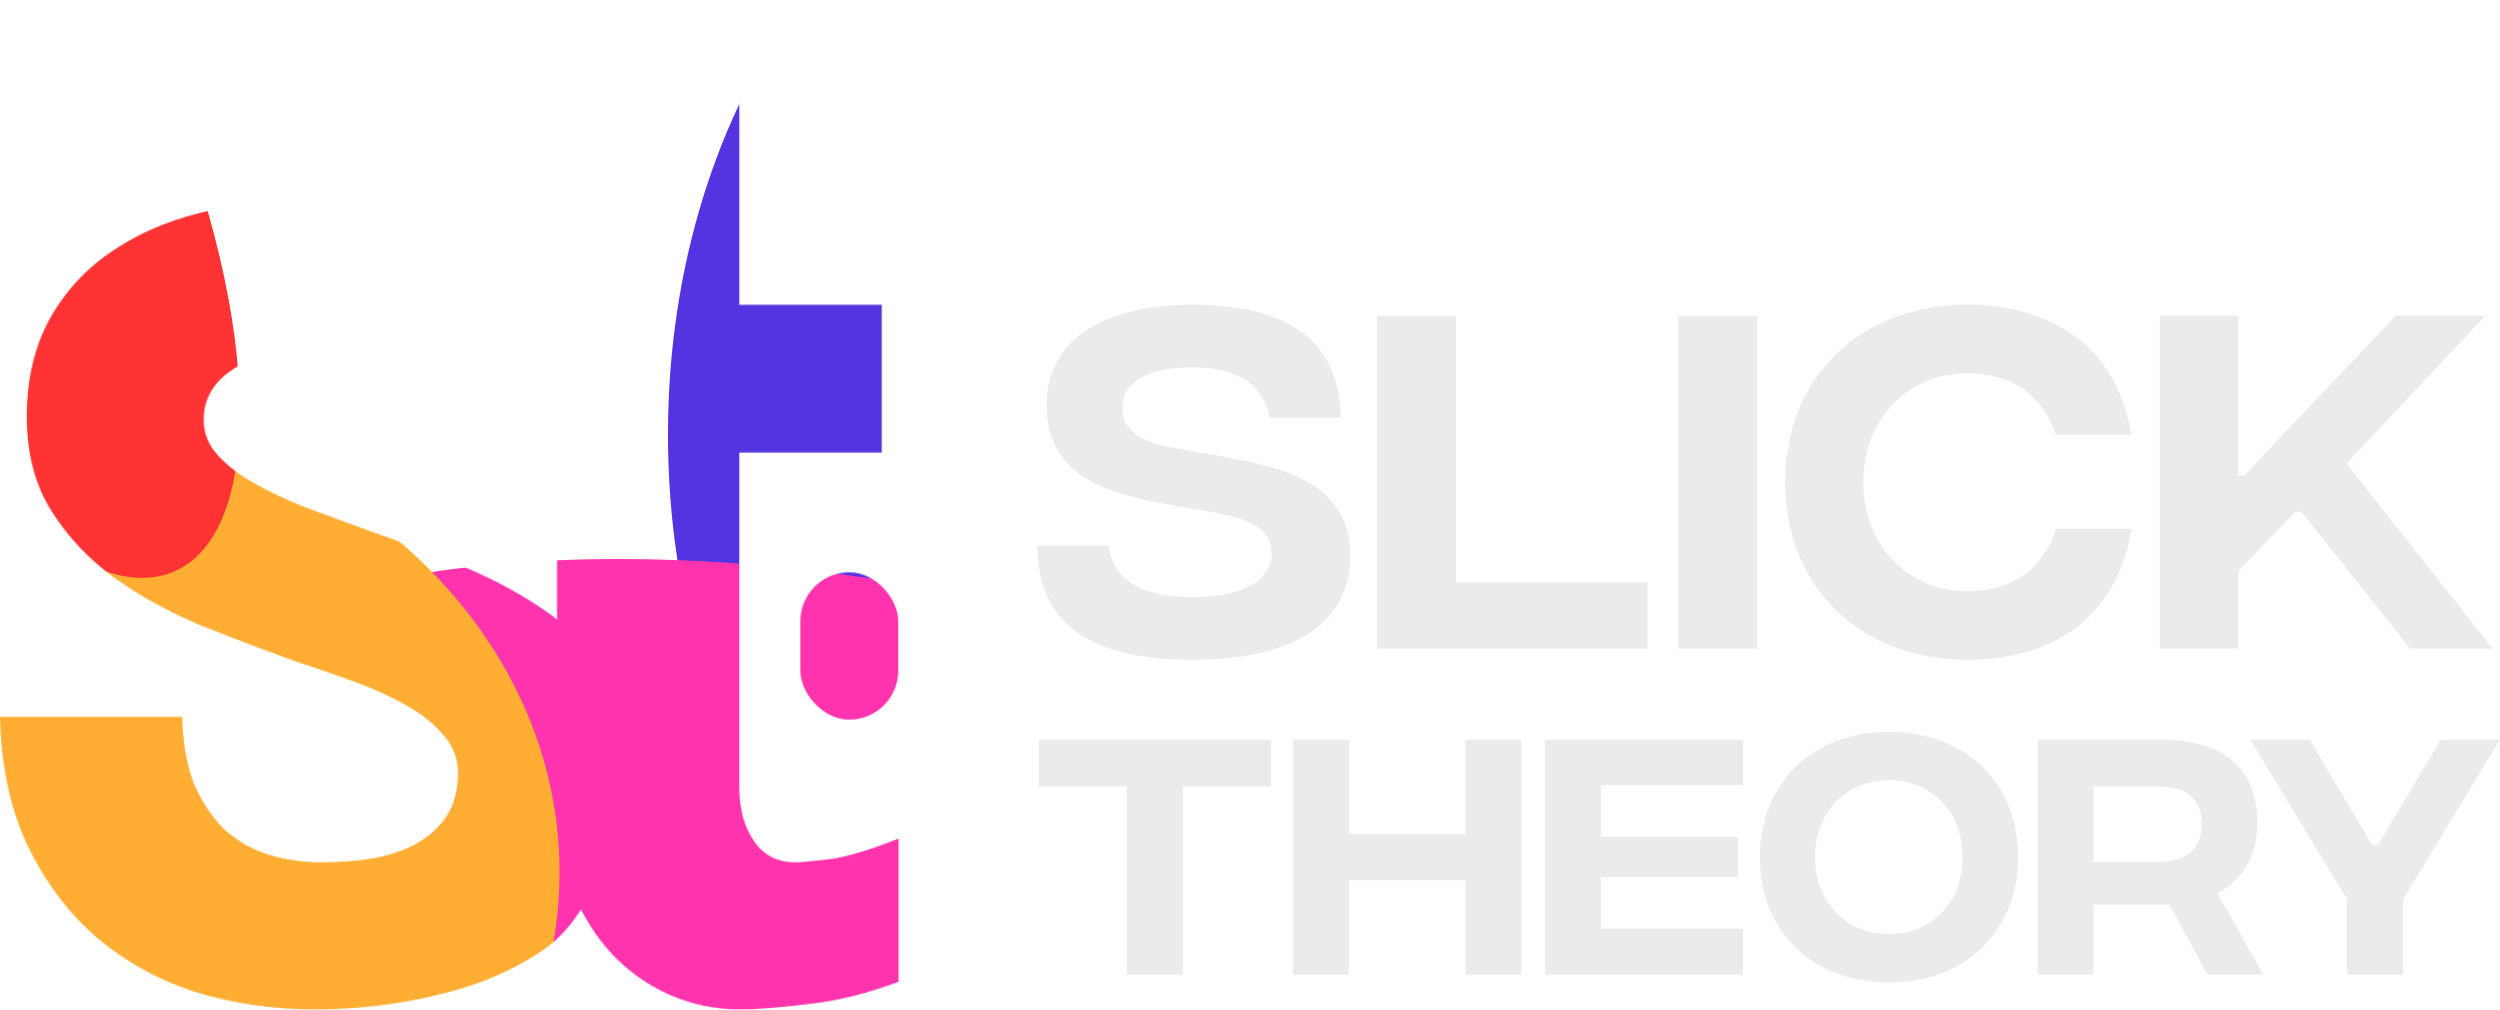
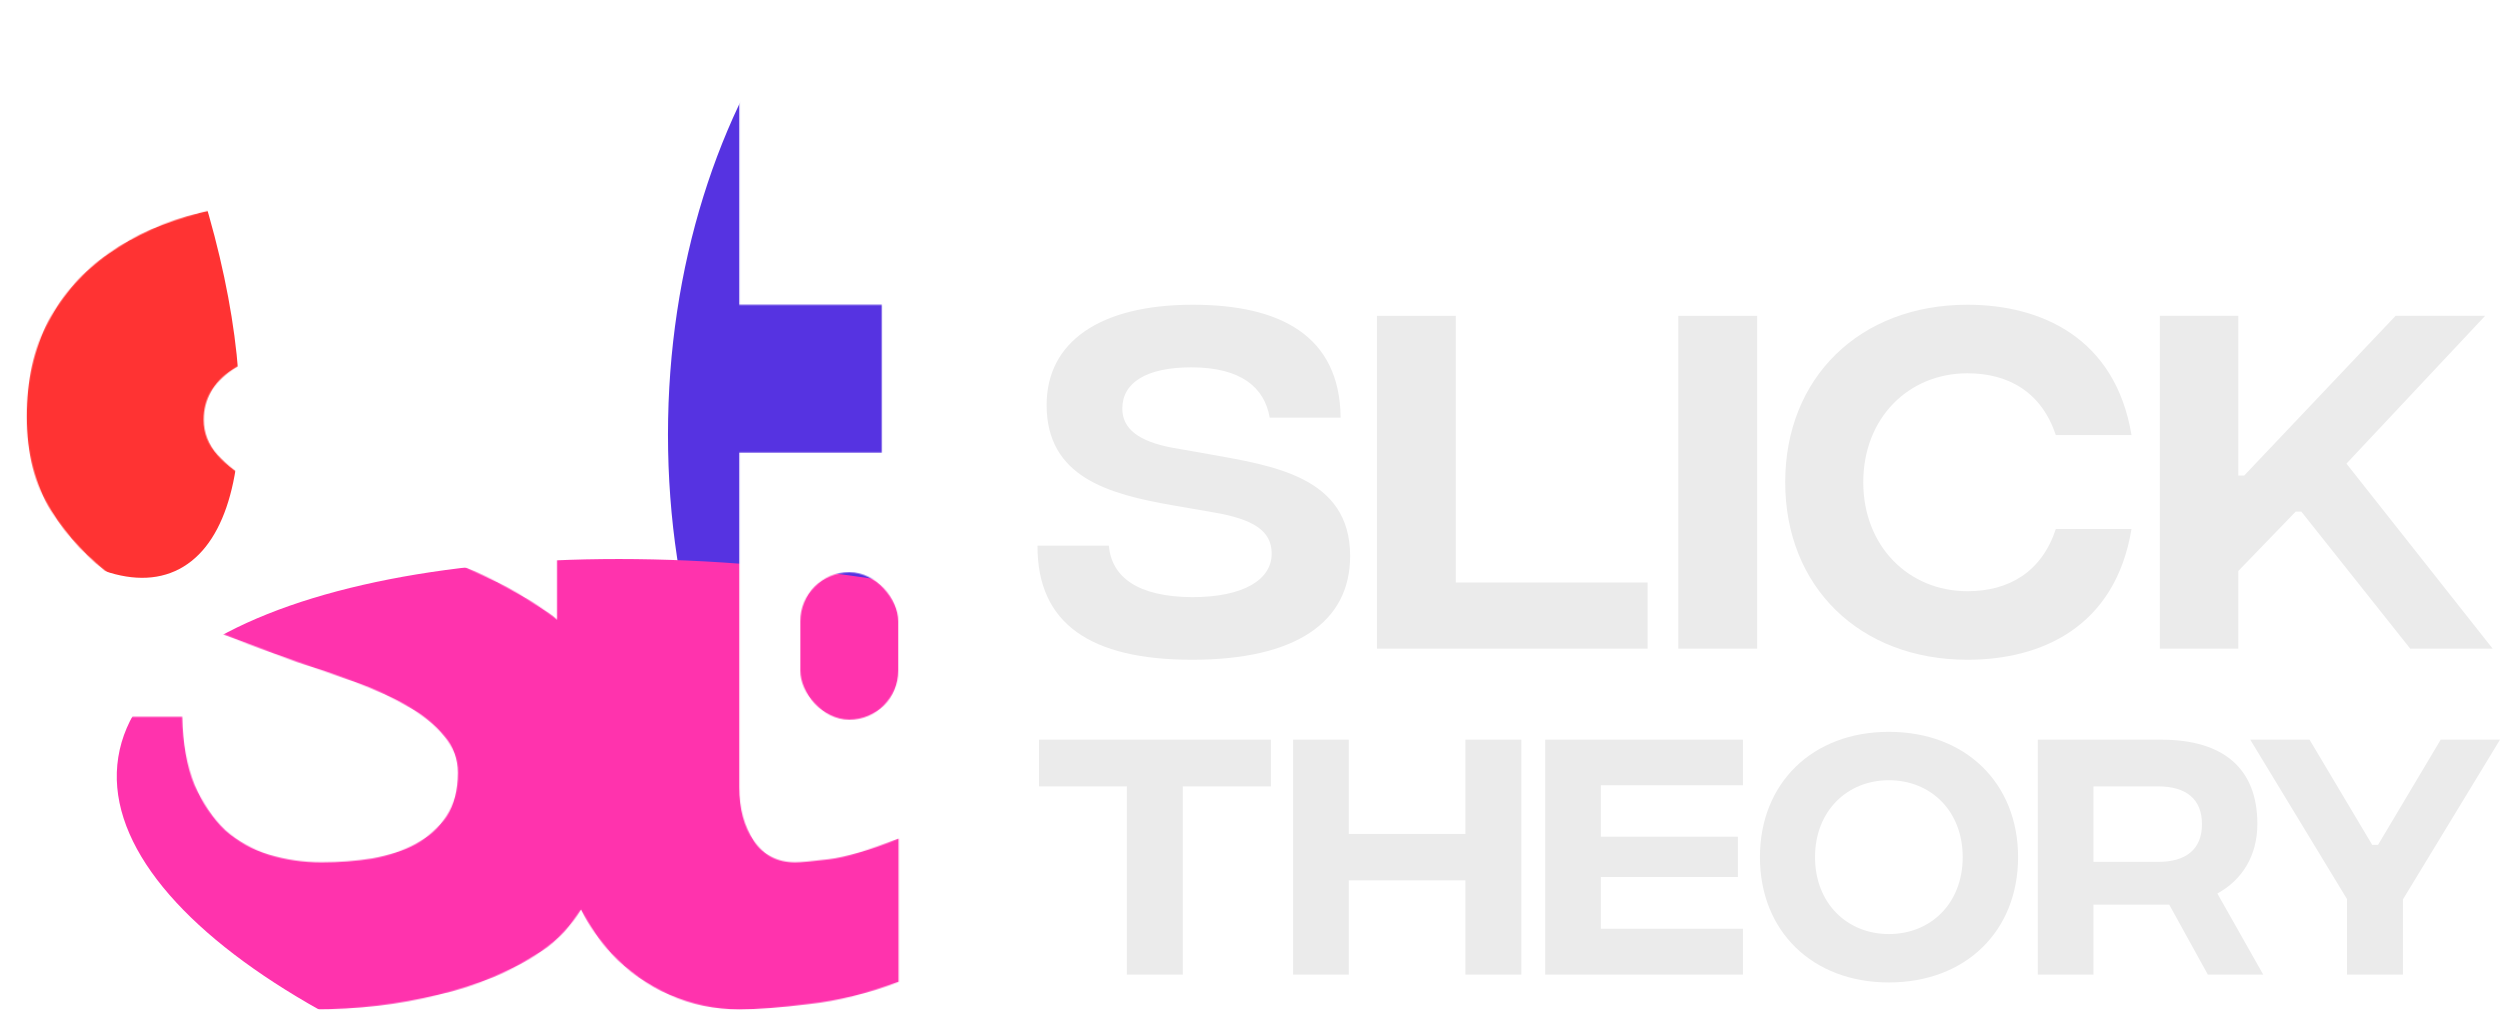
<svg xmlns="http://www.w3.org/2000/svg" width="2324" height="939" viewBox="0 0 2324 939" fill="none">
  <path d="M2324 687.598L2233.78 836.058V905.998H2181.78V835.798L2091.82 687.598H2146.94L2205.18 785.358H2210.64L2268.88 687.598H2324Z" fill="#EBEBEB" />
  <path d="M2103.9 905.998H2052.42L2016.54 840.998H1946.08V905.998H1894.34V687.598H2009C2067.5 687.598 2098.44 714.898 2098.44 765.858C2098.44 796.278 2083.62 818.378 2061.26 830.598L2103.9 905.998ZM1946.08 731.018V801.218H2006.14C2032.4 801.218 2046.96 789.258 2046.96 766.118C2046.96 742.978 2032.4 731.018 2006.14 731.018H1946.08Z" fill="#EBEBEB" />
  <path d="M1755.89 913.28C1684.65 913.28 1636.03 865.44 1636.03 796.8C1636.03 728.16 1684.65 680.32 1755.89 680.32C1827.39 680.32 1876.01 728.16 1876.01 796.8C1876.01 865.44 1827.39 913.28 1755.89 913.28ZM1755.89 868.3C1794.89 868.3 1824.53 839.7 1824.53 796.8C1824.53 753.9 1794.89 725.3 1755.89 725.3C1717.15 725.3 1687.25 753.9 1687.25 796.8C1687.25 839.7 1717.15 868.3 1755.89 868.3Z" fill="#EBEBEB" />
  <path d="M1436.4 905.998V687.598H1620.22V729.978H1488.14V777.818H1615.54V815.258H1488.14V863.358H1620.22V905.998H1436.4Z" fill="#EBEBEB" />
  <path d="M1362.25 687.598H1414.25V905.998H1362.25V818.378H1253.83V905.998H1202.09V687.598H1253.83V775.218H1362.25V687.598Z" fill="#EBEBEB" />
  <path d="M1181.42 687.598V731.018H1099.52V905.998H1047.52V731.018H965.88V687.598H1181.42Z" fill="#EBEBEB" />
  <path d="M2317.18 602.998H2240.56L2139.27 475.554H2134.11L2080.71 530.804V602.998H2007.78V293.598H2080.71V442.036H2086.23L2226.93 293.598H2310.18L2181.26 430.986L2317.18 602.998Z" fill="#EBEBEB" />
  <path d="M1828.96 613.312C1728.77 613.312 1659.53 545.538 1659.53 448.298C1659.53 351.058 1728.77 283.285 1828.96 283.285C1896.73 283.285 1966.35 313.488 1981.45 404.467H1911.1C1897.84 364.687 1867.27 347.007 1828.96 347.007C1774.08 347.007 1732.09 388.628 1732.09 448.298C1732.09 507.6 1774.08 549.59 1828.96 549.59C1867.27 549.59 1897.84 531.91 1911.1 491.762H1981.45C1966.35 583.109 1897.47 613.312 1828.96 613.312Z" fill="#EBEBEB" />
  <path d="M1560.16 602.998V293.598H1633.46V602.998H1560.16Z" fill="#EBEBEB" />
  <path d="M1280.03 602.998V293.598H1353.33V541.486H1531.6V602.998H1280.03Z" fill="#EBEBEB" />
  <path d="M1108.12 613.312C1013.83 613.312 964.103 579.794 964.472 507.232H1030.77C1033.35 536.33 1057.29 554.747 1108.12 555.115C1156.01 555.115 1182.16 538.909 1182.16 514.599C1182.16 493.235 1164.85 482.554 1128.01 476.292L1089.71 469.662C1031.14 459.348 972.943 443.879 972.943 376.474C972.943 317.908 1022.3 283.285 1108.86 283.285C1189.52 283.285 1245.51 311.647 1246.25 388.26H1180.32C1175.53 360.267 1153.8 341.482 1107.39 341.482C1065.4 341.482 1043.3 355.847 1043.3 379.789C1043.3 398.574 1058.4 410.36 1090.07 416.253L1123.59 422.147C1182.53 432.828 1255.09 442.773 1255.09 516.809C1255.09 578.32 1204.63 613.312 1108.12 613.312Z" fill="#EBEBEB" />
  <mask id="mask0_332_271" style="mask-type:alpha" maskUnits="userSpaceOnUse" x="0" y="0" width="836" height="939">
    <path fill-rule="evenodd" clip-rule="evenodd" d="M687.247 283.336V0H517.812V199.336V266.093C510.171 257.568 501.782 249.791 492.645 242.763C467.965 223.304 438.539 208.828 404.367 199.336C370.67 189.844 333.176 185.098 291.885 185.098C253.916 185.098 218.558 189.369 185.81 197.912C153.536 205.98 125.297 218.558 101.092 235.644C77.361 252.255 58.614 273.375 44.851 299.004C31.561 324.158 24.917 353.584 24.917 387.281C24.917 421.453 32.511 450.642 47.698 474.847C62.886 499.052 82.582 519.935 106.787 537.495C130.992 554.581 157.808 569.294 187.233 581.634C217.134 593.499 246.56 604.652 275.511 615.094C294.495 621.264 313.005 627.671 331.04 634.315C349.075 640.96 364.975 648.316 378.738 656.385C392.977 664.453 404.367 673.708 412.91 684.149C421.453 694.116 425.725 705.507 425.725 718.321C425.725 734.458 422.165 747.984 415.046 758.9C407.927 769.342 398.435 777.885 386.569 784.529C375.179 790.699 361.652 795.208 345.99 798.056C330.803 800.429 315.141 801.615 299.004 801.615C281.918 801.615 265.544 799.242 249.882 794.496C234.694 789.75 221.168 782.156 209.303 771.715C197.912 760.799 188.42 746.798 180.826 729.712C173.707 712.151 169.91 691.031 169.436 666.352H0C0.949 711.914 9.492 751.781 25.629 785.953C41.766 819.65 62.886 847.89 88.989 870.671C115.567 893.452 146.18 910.538 180.826 921.929C215.947 932.845 252.967 938.303 291.885 938.303C332.227 938.303 370.67 933.794 407.215 924.776C443.76 916.233 475.796 902.707 503.323 884.197C519.749 873.152 530.587 860.248 540.085 845.485C548.045 860.809 557.47 874.425 568.357 886.333C584.02 902.944 602.055 915.759 622.463 924.776C642.871 933.794 664.466 938.303 687.247 938.303C703.858 938.303 725.453 936.642 752.031 933.319C778.609 930.472 806.374 923.59 835.325 912.674V779.546C807.798 790.462 786.203 796.869 770.541 798.768C754.879 800.666 744.438 801.615 739.217 801.615C722.605 801.615 709.791 794.971 700.773 781.682C691.756 768.393 687.247 751.781 687.247 731.848V420.735H819.663V283.336H687.247ZM517.812 576.033V420.741H407.927C405.554 402.706 400.808 387.756 393.688 375.891C387.044 363.551 378.501 353.821 368.06 346.702C358.093 339.108 346.465 333.888 333.176 331.04C319.887 327.718 306.123 326.057 291.885 326.057C258.662 326.057 233.271 331.989 215.71 343.854C198.149 355.72 189.369 371.145 189.369 390.129C189.369 402.469 193.641 413.385 202.184 422.877C210.727 432.369 222.117 441.149 236.355 449.218C250.594 457.286 266.73 464.88 284.766 471.999C302.801 478.644 321.548 485.525 341.007 492.645C369.958 502.611 399.384 513.765 429.284 526.104C459.185 538.444 486.237 553.157 510.442 570.243C513.196 572.133 515.633 574.063 517.812 576.033Z" fill="#FFFDFD" />
    <rect x="744" y="532" width="91" height="137" rx="45.5" fill="#FFFEFE" />
  </mask>
  <g mask="url(#mask0_332_271)">
    <rect x="-350" y="-325" width="1535" height="1589" fill="white" />
    <g opacity="0.8">
      <g filter="url(#filter0_f_332_271)">
        <path d="M1038.94 972.356C1269.79 972.356 1456.94 717.922 1456.94 404.063C1456.94 90.203 1269.79 -164.23 1038.94 -164.23C808.09 -164.23 620.947 90.203 620.947 404.063C620.947 717.922 808.09 972.356 1038.94 972.356Z" fill="#2C00D9" />
      </g>
      <g filter="url(#filter1_f_332_271)">
        <path d="M738.275 1081.61C1109.11 1140.69 1429.05 1067.36 1452.87 917.832C1476.69 768.301 1195.38 599.19 824.542 540.111C453.705 481.033 133.772 554.359 109.95 703.89C86.128 853.421 367.439 1022.53 738.275 1081.61Z" fill="#FF0099" />
      </g>
      <g filter="url(#filter2_f_332_271)">
-         <path d="M11.452 1245.77C292.403 1245.77 520.159 1051.06 520.159 810.879C520.159 570.695 292.403 375.988 11.452 375.988C-269.499 375.988 -497.255 570.695 -497.255 810.879C-497.255 1051.06 -269.499 1245.77 11.452 1245.77Z" fill="#FF9900" />
-       </g>
+         </g>
      <g filter="url(#filter3_f_332_271)">
        <path d="M162.71 530.883C250.502 491.72 241.226 279.633 141.991 57.174C42.755 -165.286 -108.861 -313.878 -196.653 -274.715C-284.445 -235.552 -275.169 -23.466 -175.934 198.994C-76.699 421.454 74.917 570.045 162.71 530.883Z" fill="#FF0000" />
      </g>
    </g>
  </g>
  <defs>
    <filter id="filter0_f_332_271" x="318.035" y="-467.142" width="1441.81" height="1742.41" filterUnits="userSpaceOnUse" color-interpolation-filters="sRGB">
      <feFlood flood-opacity="0" result="BackgroundImageFix" />
      <feBlend mode="normal" in="SourceGraphic" in2="BackgroundImageFix" result="shape" />
      <feGaussianBlur stdDeviation="151.456" result="effect1_foregroundBlur_332_271" />
    </filter>
    <filter id="filter1_f_332_271" x="-118.643" y="292.483" width="1800.1" height="1036.76" filterUnits="userSpaceOnUse" color-interpolation-filters="sRGB">
      <feFlood flood-opacity="0" result="BackgroundImageFix" />
      <feBlend mode="normal" in="SourceGraphic" in2="BackgroundImageFix" result="shape" />
      <feGaussianBlur stdDeviation="113.592" result="effect1_foregroundBlur_332_271" />
    </filter>
    <filter id="filter2_f_332_271" x="-724.439" y="148.804" width="1471.78" height="1324.15" filterUnits="userSpaceOnUse" color-interpolation-filters="sRGB">
      <feFlood flood-opacity="0" result="BackgroundImageFix" />
      <feBlend mode="normal" in="SourceGraphic" in2="BackgroundImageFix" result="shape" />
      <feGaussianBlur stdDeviation="113.592" result="effect1_foregroundBlur_332_271" />
    </filter>
    <filter id="filter3_f_332_271" x="-484.063" y="-508.161" width="934.184" height="1272.49" filterUnits="userSpaceOnUse" color-interpolation-filters="sRGB">
      <feFlood flood-opacity="0" result="BackgroundImageFix" />
      <feBlend mode="normal" in="SourceGraphic" in2="BackgroundImageFix" result="shape" />
      <feGaussianBlur stdDeviation="113.592" result="effect1_foregroundBlur_332_271" />
    </filter>
  </defs>
</svg>